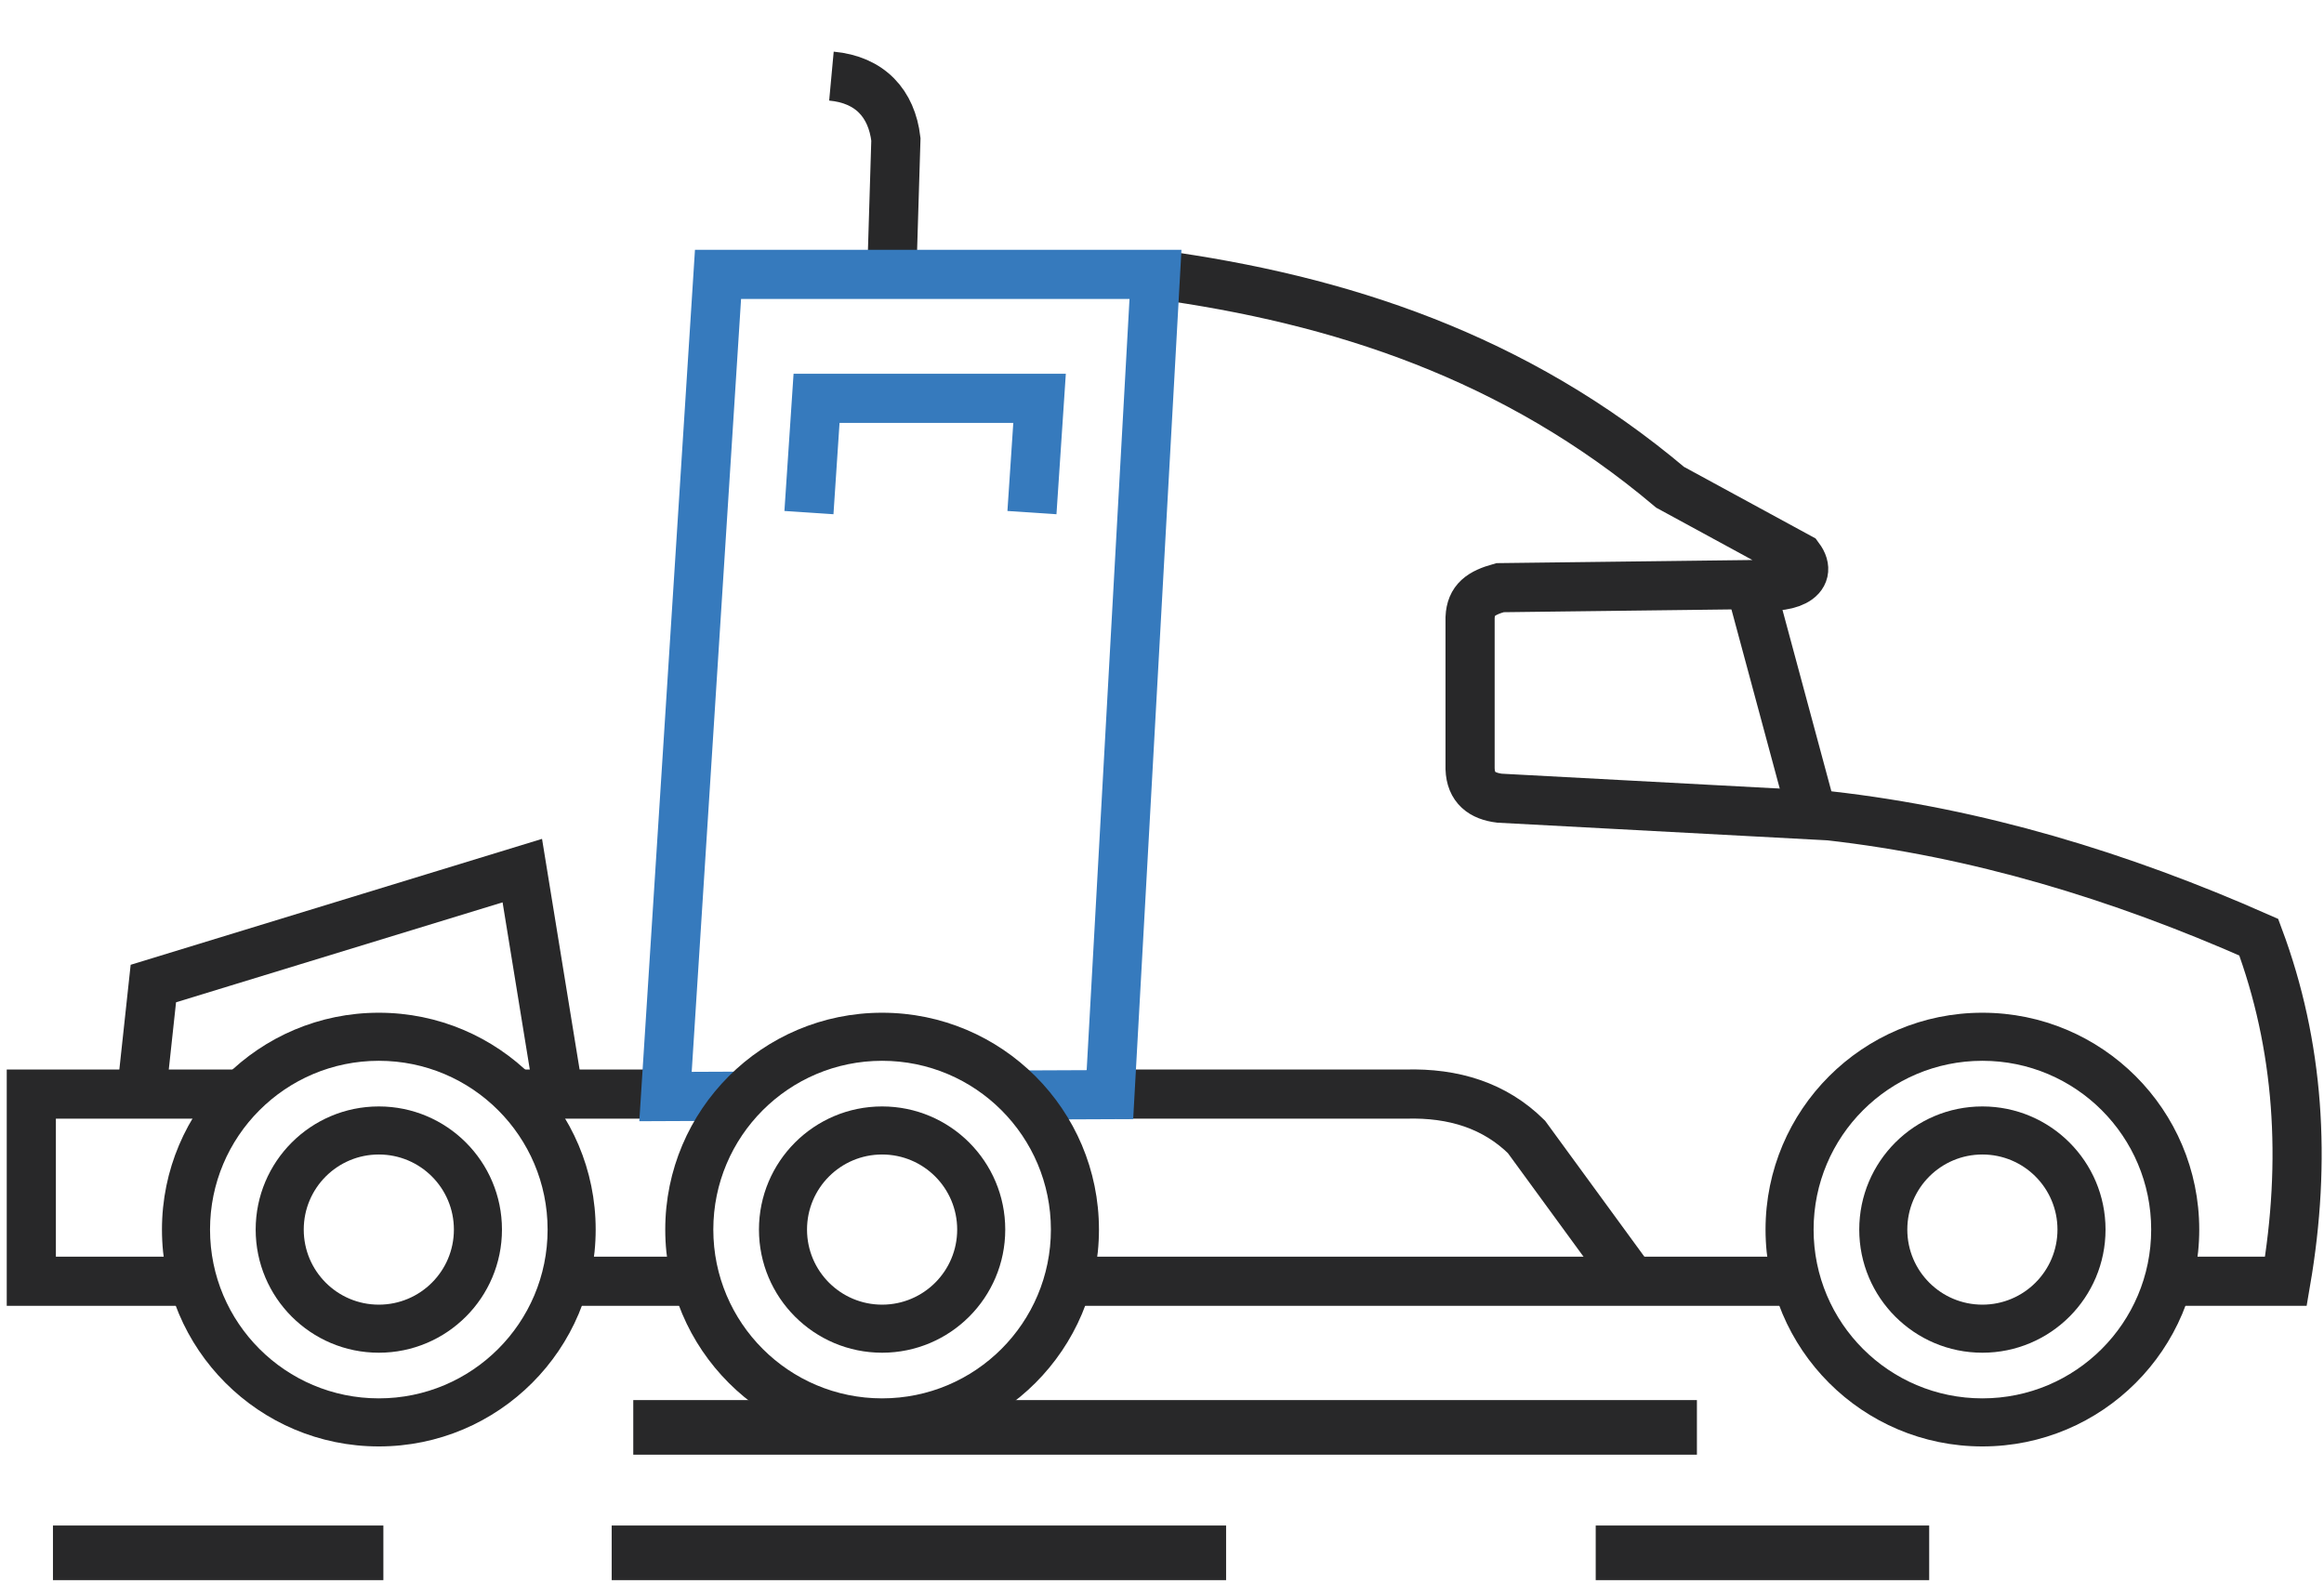
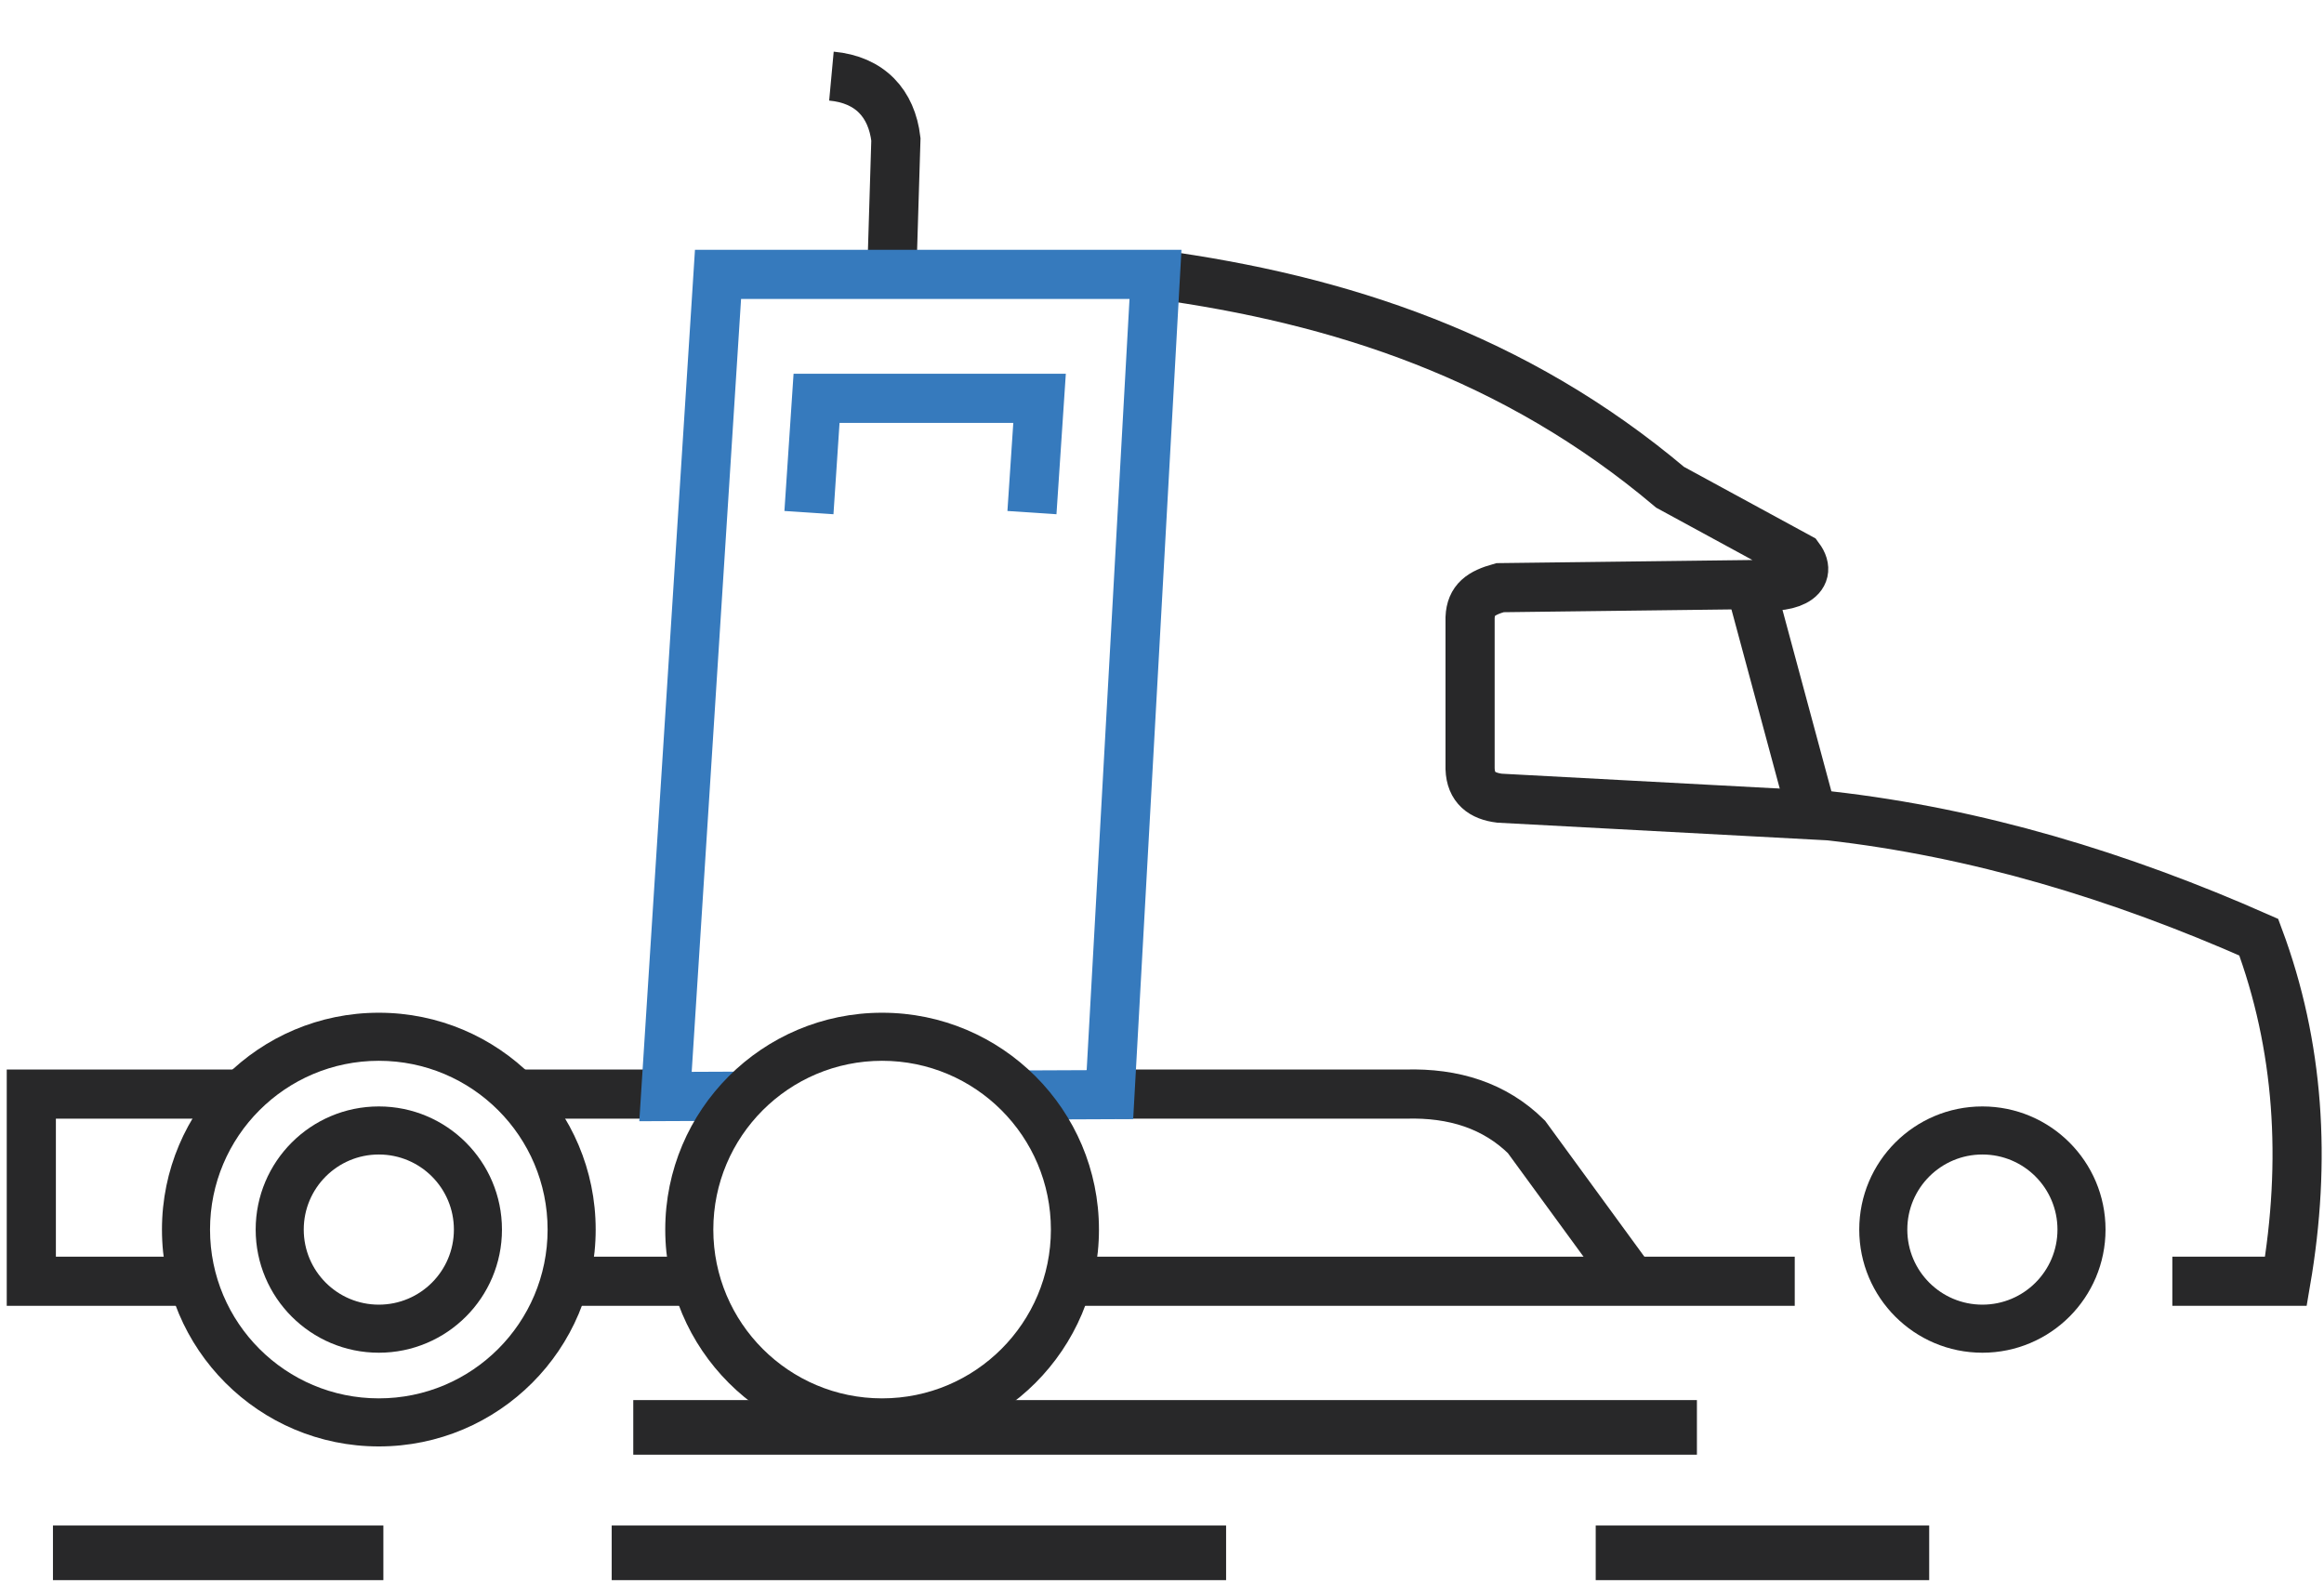
<svg xmlns="http://www.w3.org/2000/svg" xml:space="preserve" width="100%" height="100%" version="1.1" style="shape-rendering:geometricPrecision; text-rendering:geometricPrecision; image-rendering:optimizeQuality; fill-rule:evenodd; clip-rule:evenodd" viewBox="0 0 3002.75 2046.59">
  <defs>
    <style type="text/css">
   
    .str0 {stroke:#282829;stroke-width:63.5;stroke-miterlimit:22.926}
    .str1 {stroke:#367ABD;stroke-width:63.5;stroke-miterlimit:22.926}
    .fil0 {fill:none}
    .fil1 {fill:#282829;fill-rule:nonzero}
   
  </style>
  </defs>
  <g id="Layer_x0020_2">
-     <rect class="fil0" x="-0.01" width="3002.75" height="2046.59" />
    <polygon class="fil1" points="790.35,1971.12 1584.19,1971.12 1584.19,2041.68 790.35,2041.68 " />
    <polygon class="fil1" points="2061.76,1971.12 2492.63,1971.12 2492.63,2041.68 2061.76,2041.68 " />
    <polygon class="fil1" points="818.22,1809.04 2192.52,1809.04 2192.52,1879.59 818.22,1879.59 " />
    <polygon class="fil1" points="68.42,1971.12 495.34,1971.12 495.34,2041.68 68.42,2041.68 " />
    <path class="fil0 str0" d="M2806.79 1655.49l146.76 0c26.72,-155.87 17.17,-304.49 -35.1,-444.57 -179.89,-79.53 -364.11,-135.18 -554.55,-156.77l-426.44 -22.82c-22.55,-2.8 -37.19,-13.5 -38.02,-38.02l0 -195.38c1.02,-22.74 13.89,-31.66 38.61,-38.6l323.33 -3.95c48.71,8.05 83.59,-7.6 63.17,-35.1l-166.62 -90.64c-200.6,-169.27 -426.98,-242.79 -664.45,-275.11" />
    <line class="fil0 str0" x1="1388.67" y1="1655.49" x2="2318.91" y2="1655.49" />
    <line class="fil0 str0" x1="736.48" y1="1655.49" x2="900.79" y2="1655.49" />
    <polyline class="fil0 str0" points="314.33,1413.67 40.46,1413.67 40.46,1655.49 243.55,1655.49 " />
    <line class="fil0 str0" x1="866.1" y1="1413.67" x2="670.71" y2="1413.67" />
    <path class="fil0 str0" d="M2108.5 1655.49l-136.27 -186.59c-41.03,-40.36 -93.9,-57 -156.01,-55.23l-373.83 0" />
    <line class="fil0 str0" x1="2261.38" y1="755.38" x2="2341.61" y2="1052.96" />
    <path class="fil1" d="M489.46 1308.54c77.36,0 147.42,31.37 198.11,82.07 50.71,50.7 82.08,120.76 82.08,198.12 0,77.36 -31.37,147.42 -82.08,198.12 -50.69,50.7 -120.75,82.07 -198.11,82.07 -77.37,0 -147.43,-31.37 -198.12,-82.07 -50.71,-50.7 -82.08,-120.76 -82.08,-198.12 0,-77.36 31.37,-147.42 82.08,-198.12 50.69,-50.7 120.75,-82.07 198.12,-82.07zm154.21 125.97c-39.44,-39.45 -93.99,-63.87 -154.21,-63.87 -60.23,0 -114.77,24.42 -154.22,63.87 -39.46,39.45 -63.87,93.99 -63.87,154.22 0,60.23 24.41,114.77 63.87,154.22 39.45,39.45 93.99,63.87 154.22,63.87 60.22,0 114.77,-24.42 154.21,-63.87 39.46,-39.45 63.87,-93.99 63.87,-154.22 0,-60.23 -24.41,-114.77 -63.87,-154.22z" />
    <path class="fil1" d="M489.46 1429.62c43.92,0 83.71,17.81 112.5,46.6 28.79,28.79 46.61,68.58 46.61,112.51 0,43.93 -17.82,83.71 -46.61,112.5 -28.79,28.79 -68.58,46.61 -112.5,46.61 -43.93,0 -83.71,-17.82 -112.5,-46.61 -28.79,-28.79 -46.62,-68.57 -46.62,-112.5 0,-43.93 17.83,-83.72 46.62,-112.51 28.79,-28.79 68.57,-46.6 112.5,-46.6zm68.6 90.5c-17.55,-17.55 -41.81,-28.4 -68.6,-28.4 -26.8,0 -51.05,10.85 -68.6,28.4 -17.55,17.55 -28.41,41.82 -28.41,68.61 0,26.79 10.86,51.05 28.41,68.6 17.55,17.55 41.8,28.41 68.6,28.41 26.79,0 51.05,-10.86 68.6,-28.41 17.55,-17.55 28.4,-41.81 28.4,-68.6 0,-26.79 -10.85,-51.06 -28.4,-68.61z" />
-     <path class="fil1" d="M2561.37 1308.54c77.36,0 147.42,31.37 198.12,82.07 50.7,50.7 82.07,120.76 82.07,198.12 0,77.36 -31.37,147.42 -82.07,198.12 -50.7,50.7 -120.76,82.07 -198.12,82.07 -77.37,0 -147.42,-31.37 -198.12,-82.07 -50.71,-50.7 -82.07,-120.76 -82.07,-198.12 0,-77.36 31.36,-147.42 82.07,-198.12 50.7,-50.7 120.75,-82.07 198.12,-82.07zm154.22 125.97c-39.45,-39.45 -93.99,-63.87 -154.22,-63.87 -60.23,0 -114.77,24.42 -154.22,63.87 -39.46,39.45 -63.87,93.99 -63.87,154.22 0,60.23 24.41,114.77 63.87,154.22 39.45,39.45 93.99,63.87 154.22,63.87 60.23,0 114.77,-24.42 154.22,-63.87 39.45,-39.45 63.87,-93.99 63.87,-154.22 0,-60.23 -24.42,-114.77 -63.87,-154.22z" />
    <path class="fil1" d="M2561.37 1429.62c43.93,0 83.72,17.81 112.51,46.6 28.79,28.79 46.6,68.58 46.6,112.51 0,43.93 -17.81,83.71 -46.6,112.5 -28.79,28.79 -68.58,46.61 -112.51,46.61 -43.93,0 -83.71,-17.82 -112.5,-46.61 -28.79,-28.79 -46.61,-68.57 -46.61,-112.5 0,-43.93 17.82,-83.72 46.61,-112.51 28.79,-28.79 68.57,-46.6 112.5,-46.6zm68.6 90.5c-17.54,-17.55 -41.81,-28.4 -68.6,-28.4 -26.79,0 -51.05,10.85 -68.6,28.4 -17.55,17.55 -28.41,41.82 -28.41,68.61 0,26.79 10.86,51.05 28.41,68.6 17.55,17.55 41.81,28.41 68.6,28.41 26.79,0 51.06,-10.86 68.6,-28.41 17.55,-17.55 28.41,-41.81 28.41,-68.6 0,-26.79 -10.86,-51.06 -28.41,-68.61z" />
-     <polyline class="fil0 str0" points="185.18,1390.82 198.14,1270.83 674.86,1124.91 720.26,1403.8 " />
    <path class="fil0 str0" d="M1152 362.25l5.56 -182.25c-5.55,-46.28 -33.32,-77.02 -83.3,-81.65" />
    <polyline class="fil0 str1" points="961.46,1416.38 859.87,1416.82 927.73,354.53 1492.96,354.53 1434.09,1414.36 1322.94,1414.84 " />
    <polyline class="fil0 str1" points="1045.2,662.33 1055.04,514.65 1343.18,514.65 1333.34,662.33 " />
    <path class="fil1" d="M1139.73 1308.54c77.36,0 147.42,31.37 198.12,82.07 50.7,50.7 82.07,120.76 82.07,198.12 0,77.36 -31.37,147.42 -82.07,198.12 -50.7,50.7 -120.76,82.07 -198.12,82.07 -77.36,0 -147.42,-31.37 -198.12,-82.07 -50.7,-50.7 -82.07,-120.76 -82.07,-198.12 0,-77.36 31.37,-147.42 82.07,-198.12 50.7,-50.7 120.76,-82.07 198.12,-82.07zm154.22 125.97c-39.45,-39.45 -93.99,-63.87 -154.22,-63.87 -60.23,0 -114.77,24.42 -154.22,63.87 -39.45,39.45 -63.87,93.99 -63.87,154.22 0,60.23 24.42,114.77 63.87,154.22 39.45,39.45 93.99,63.87 154.22,63.87 60.23,0 114.77,-24.42 154.22,-63.87 39.45,-39.45 63.87,-93.99 63.87,-154.22 0,-60.23 -24.42,-114.77 -63.87,-154.22z" />
-     <path class="fil1" d="M1139.73 1429.62c43.93,0 83.72,17.81 112.51,46.6 28.79,28.79 46.6,68.58 46.6,112.51 0,43.93 -17.81,83.71 -46.6,112.5 -28.79,28.79 -68.58,46.61 -112.51,46.61 -43.93,0 -83.71,-17.82 -112.5,-46.61 -28.79,-28.79 -46.61,-68.57 -46.61,-112.5 0,-43.93 17.82,-83.72 46.61,-112.51 28.79,-28.79 68.57,-46.6 112.5,-46.6zm68.61 90.5c-17.55,-17.55 -41.82,-28.4 -68.61,-28.4 -26.79,0 -51.05,10.85 -68.6,28.4 -17.55,17.55 -28.41,41.82 -28.41,68.61 0,26.79 10.86,51.05 28.41,68.6 17.55,17.55 41.81,28.41 68.6,28.41 26.79,0 51.06,-10.86 68.61,-28.41 17.55,-17.55 28.4,-41.81 28.4,-68.6 0,-26.79 -10.85,-51.06 -28.4,-68.61z" />
  </g>
</svg>